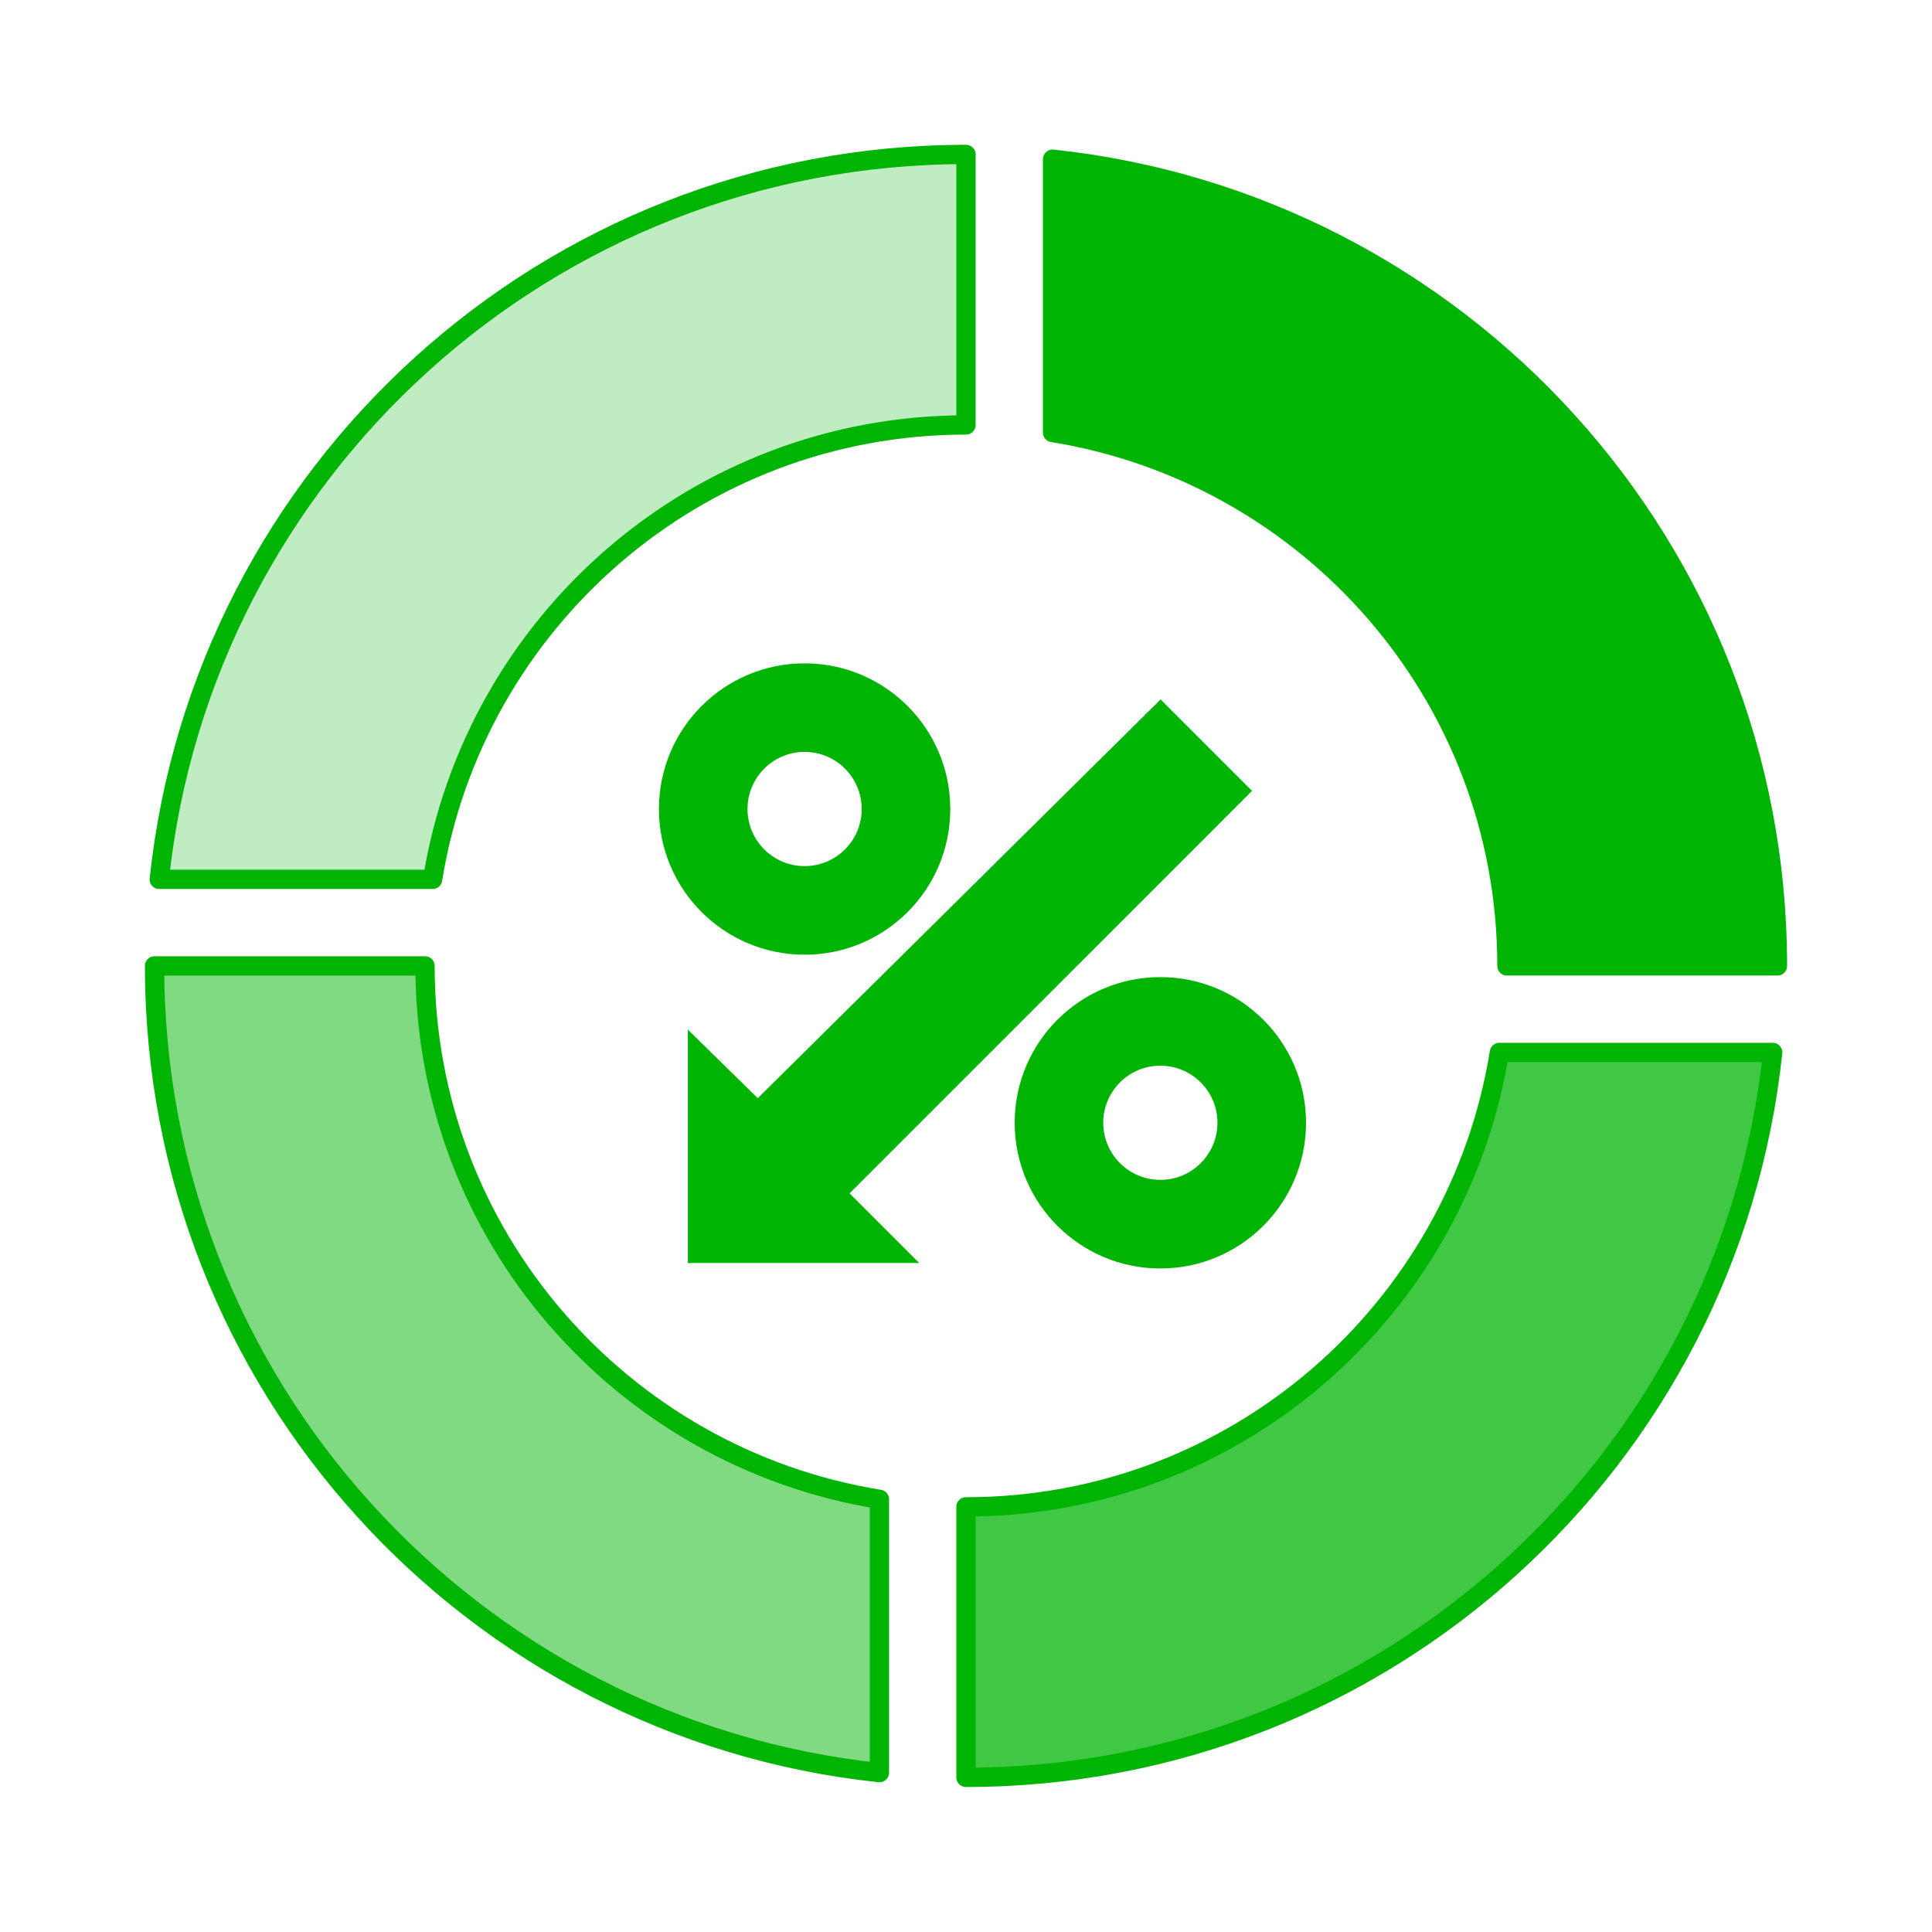
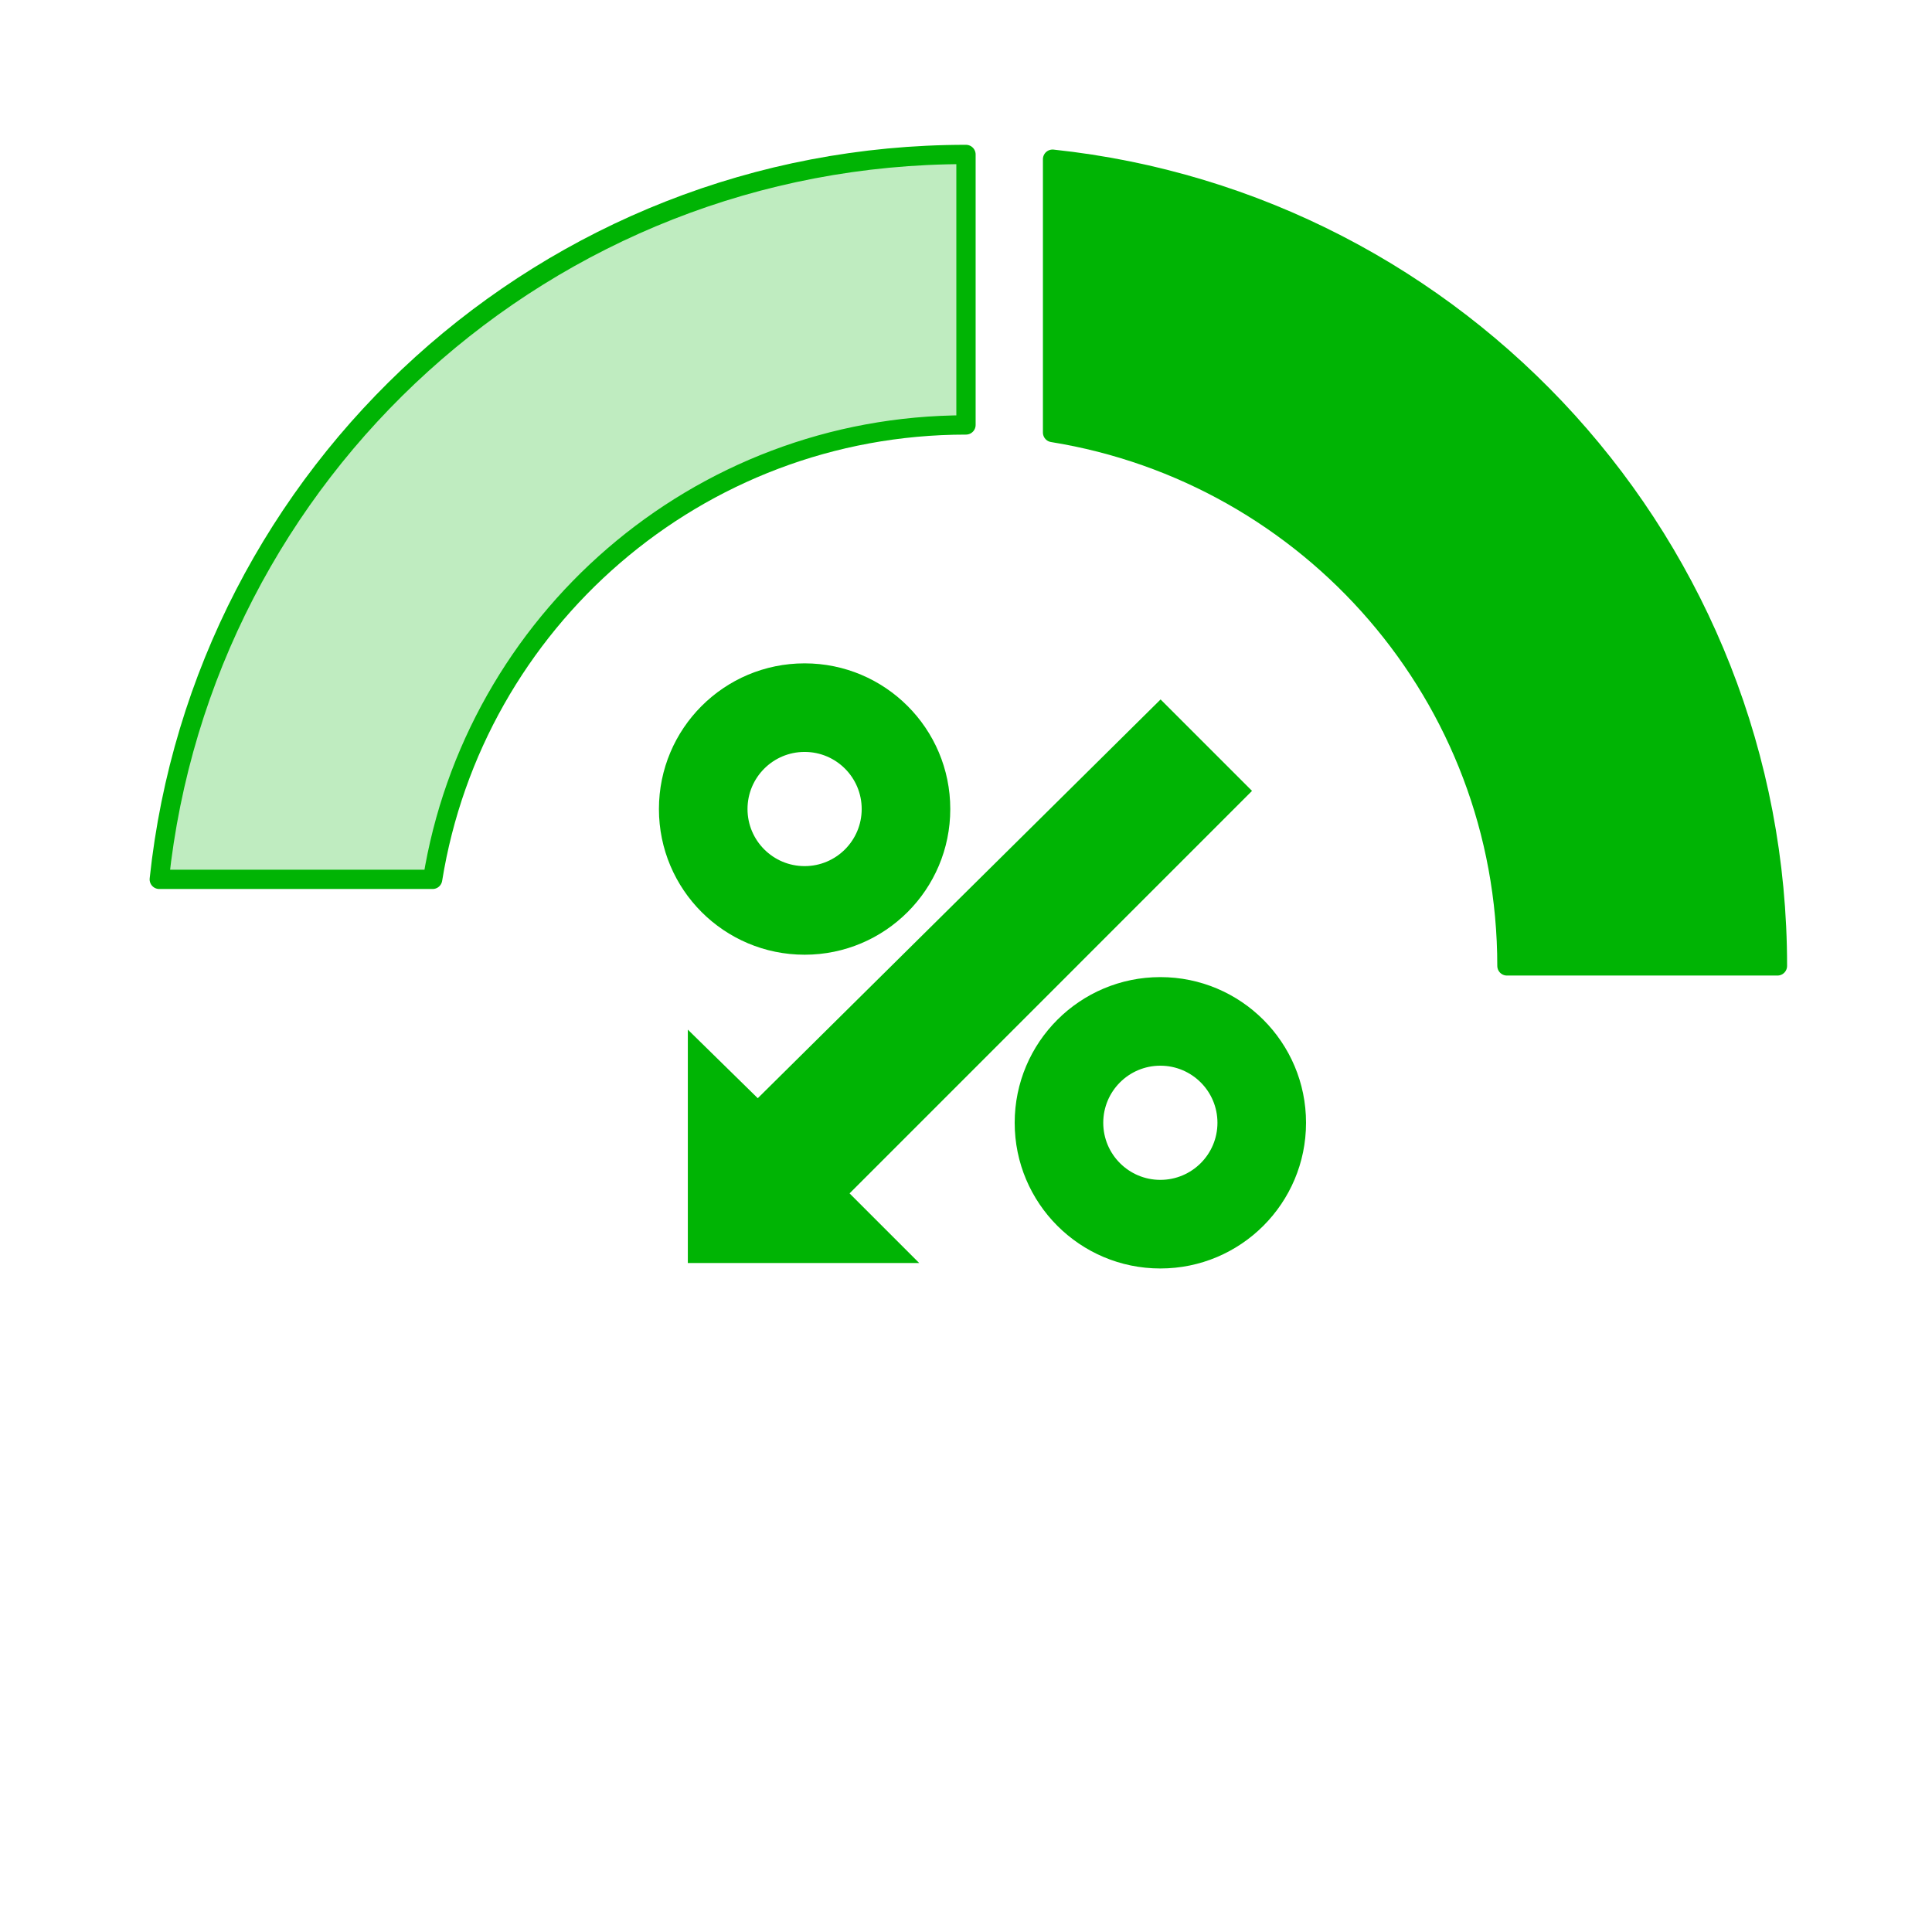
<svg xmlns="http://www.w3.org/2000/svg" id="_圖層_1" version="1.1" viewBox="0 0 100 100">
  <defs>
    <style>
      .st0, .st1, .st2, .st3 {
        stroke: #00b404;
        stroke-linejoin: round;
        stroke-width: .999px;
      }

      .st0, .st4 {
        fill: #00b404;
      }

      .st1 {
        fill: #40c743;
      }

      .st2 {
        fill: #bfecc0;
      }

      .st3 {
        fill: #80da82;
      }
    </style>
  </defs>
  <g>
-     <path class="st3" d="M45.519,77.604c-13.328-2.15-23.52-13.674-23.52-27.608h-13.999c0,21.68,16.432,39.517,37.519,41.754v-14.146Z" />
    <path class="st0" d="M54.481,22.387c13.328,2.149,23.518,13.673,23.518,27.608h14.001c0-21.682-16.432-39.517-37.519-41.755v14.147Z" />
    <path class="st2" d="M22.392,45.515c2.147-13.329,13.672-23.52,27.607-23.52V7.995C28.318,7.995,10.482,24.426,8.244,45.515h14.148Z" />
-     <path class="st1" d="M77.608,54.475c-2.151,13.328-13.673,23.52-27.609,23.52v14c21.681,0,39.517-16.431,41.755-37.52h-14.146Z" />
  </g>
  <g>
    <polygon class="st4" points="39.222 56.843 35.602 53.293 35.602 65.373 47.577 65.373 43.973 61.769 64.805 40.936 60.072 36.203 39.222 56.843" />
    <path class="st4" d="M60.059,50.575c-4.164,0-7.539,3.377-7.539,7.54,0,4.165,3.376,7.541,7.539,7.541,4.166,0,7.541-3.377,7.541-7.541,0-4.164-3.376-7.54-7.541-7.54ZM60.059,61.07c-1.632,0-2.955-1.323-2.955-2.955,0-1.632,1.323-2.955,2.955-2.955s2.956,1.323,2.956,2.955c0,1.633-1.324,2.955-2.956,2.955Z" />
    <path class="st4" d="M41.647,34.335c-4.166,0-7.541,3.376-7.541,7.541s3.376,7.54,7.541,7.54c4.164,0,7.539-3.376,7.539-7.54s-3.376-7.541-7.539-7.541ZM41.647,44.83c-1.632,0-2.956-1.323-2.956-2.955,0-1.632,1.323-2.956,2.956-2.956,1.632,0,2.954,1.323,2.954,2.956,0,1.632-1.322,2.955-2.954,2.955Z" />
  </g>
</svg>